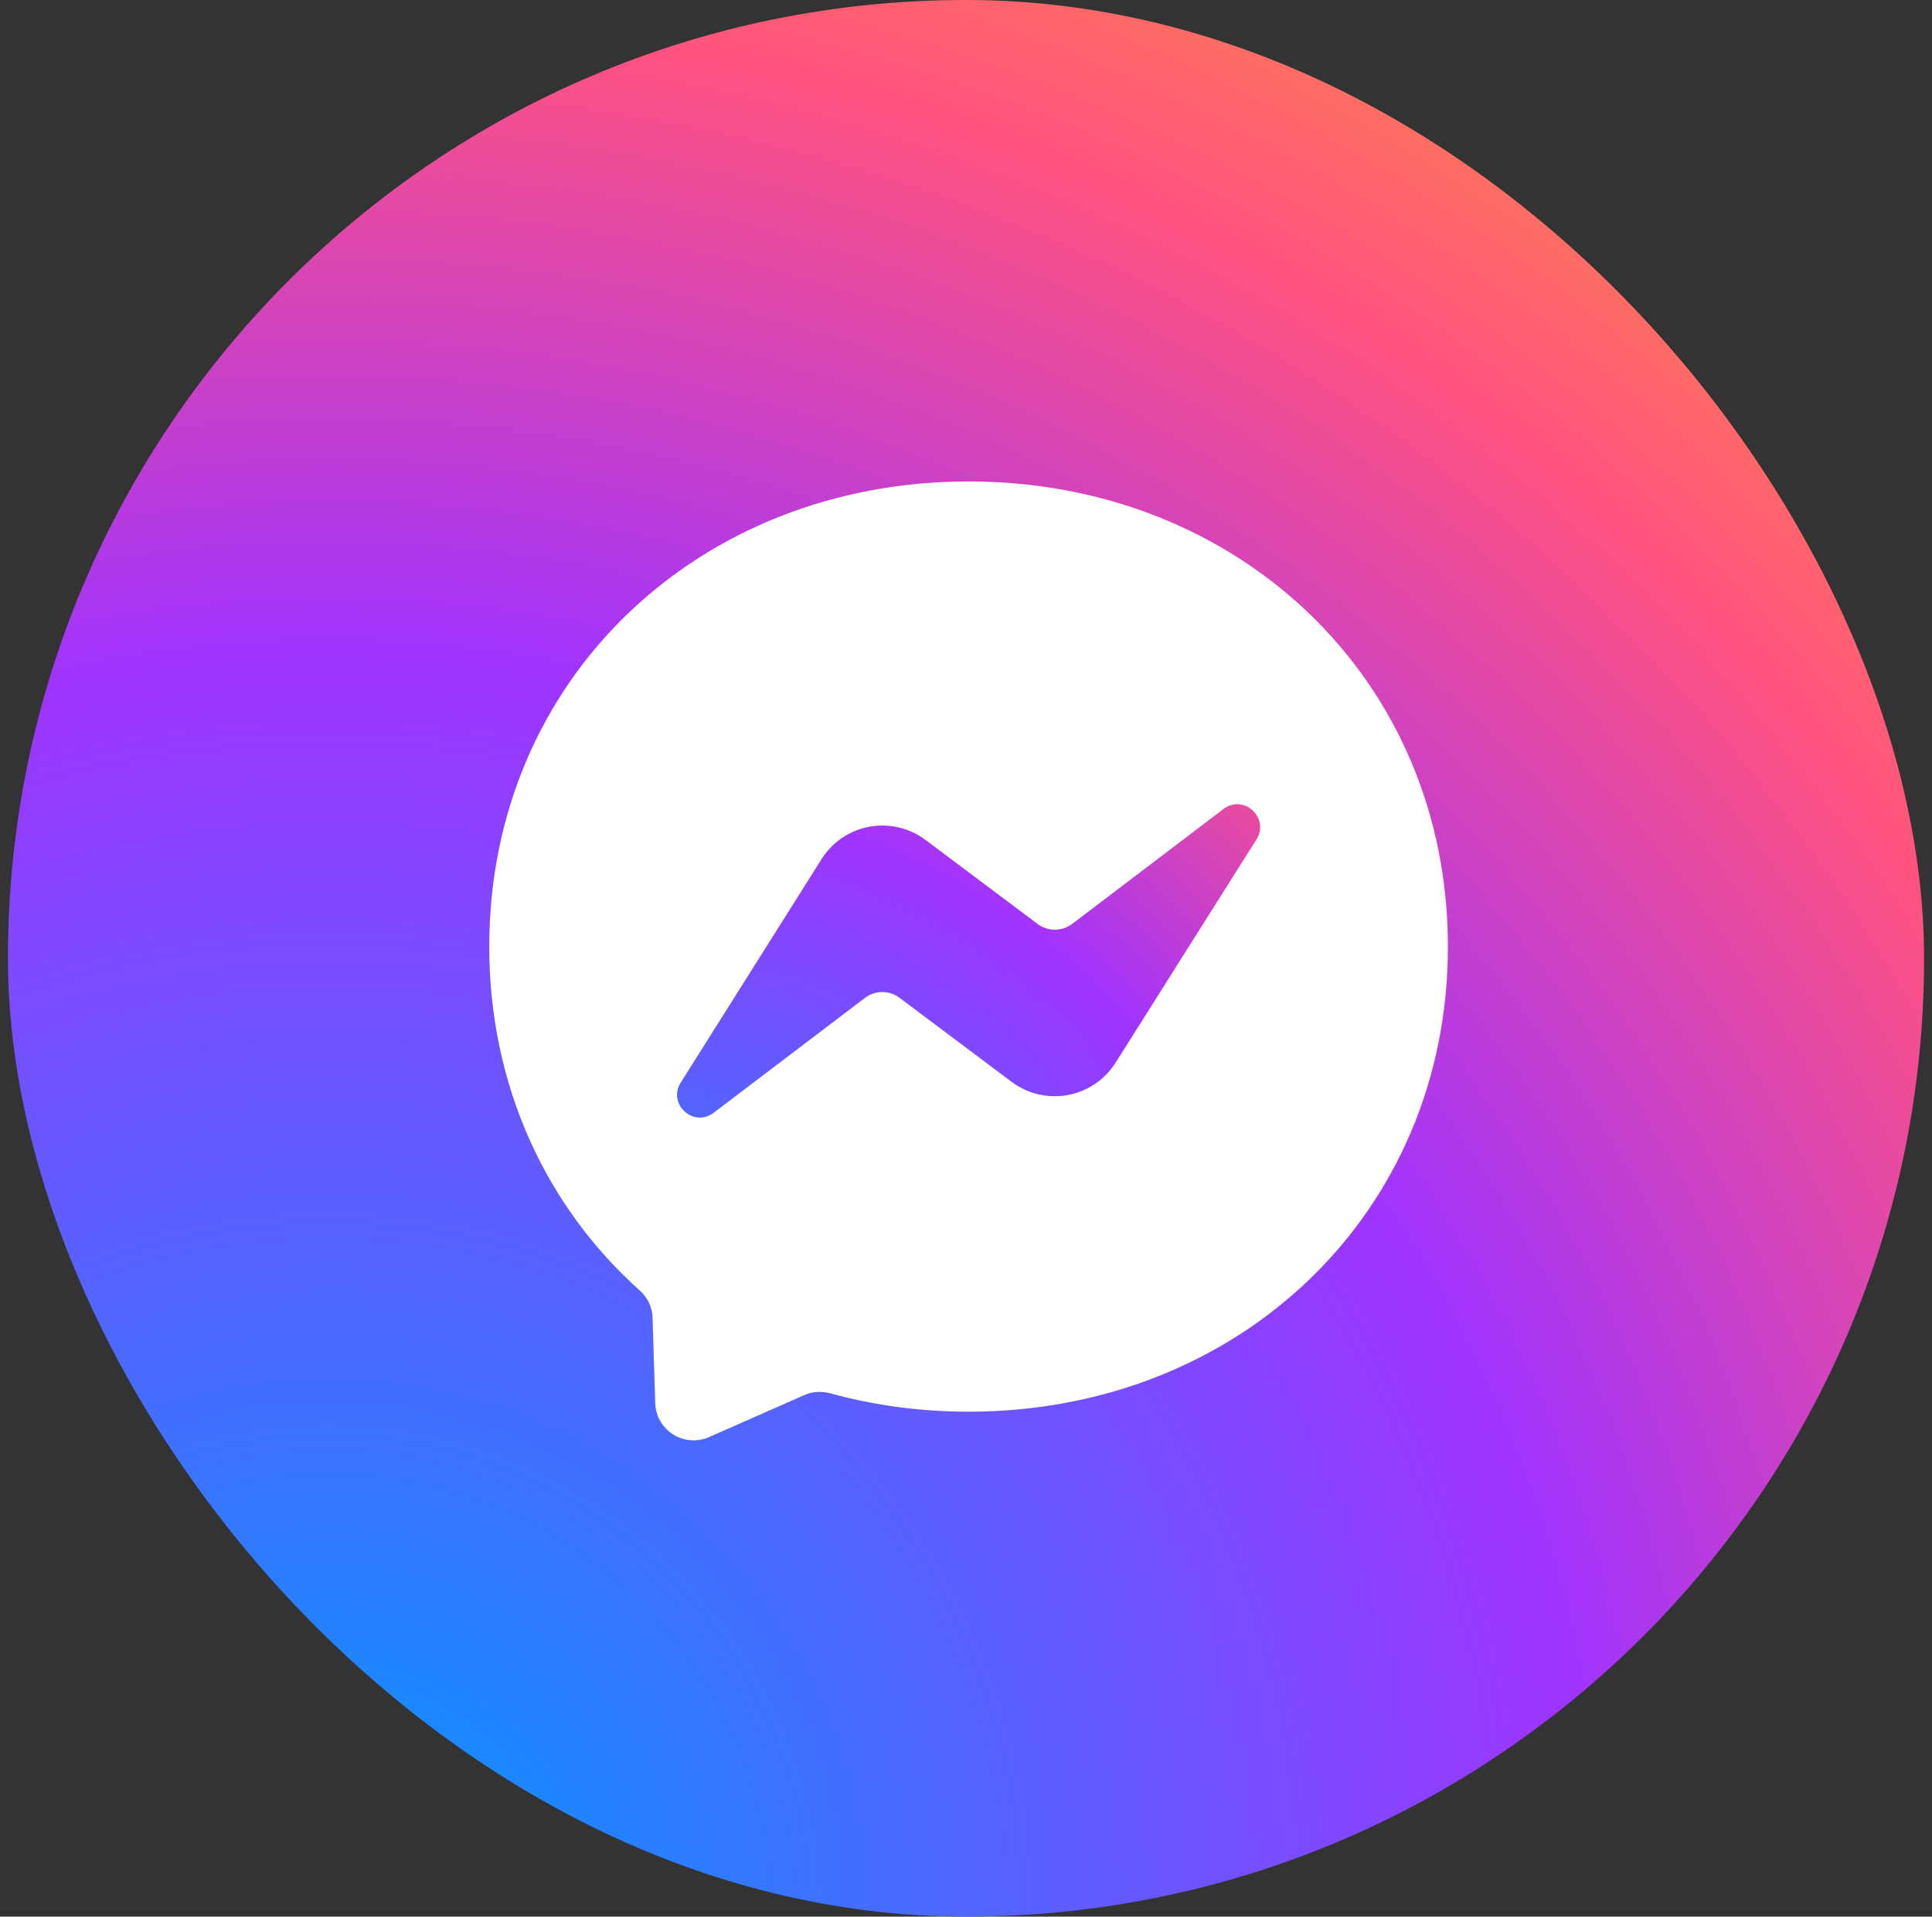
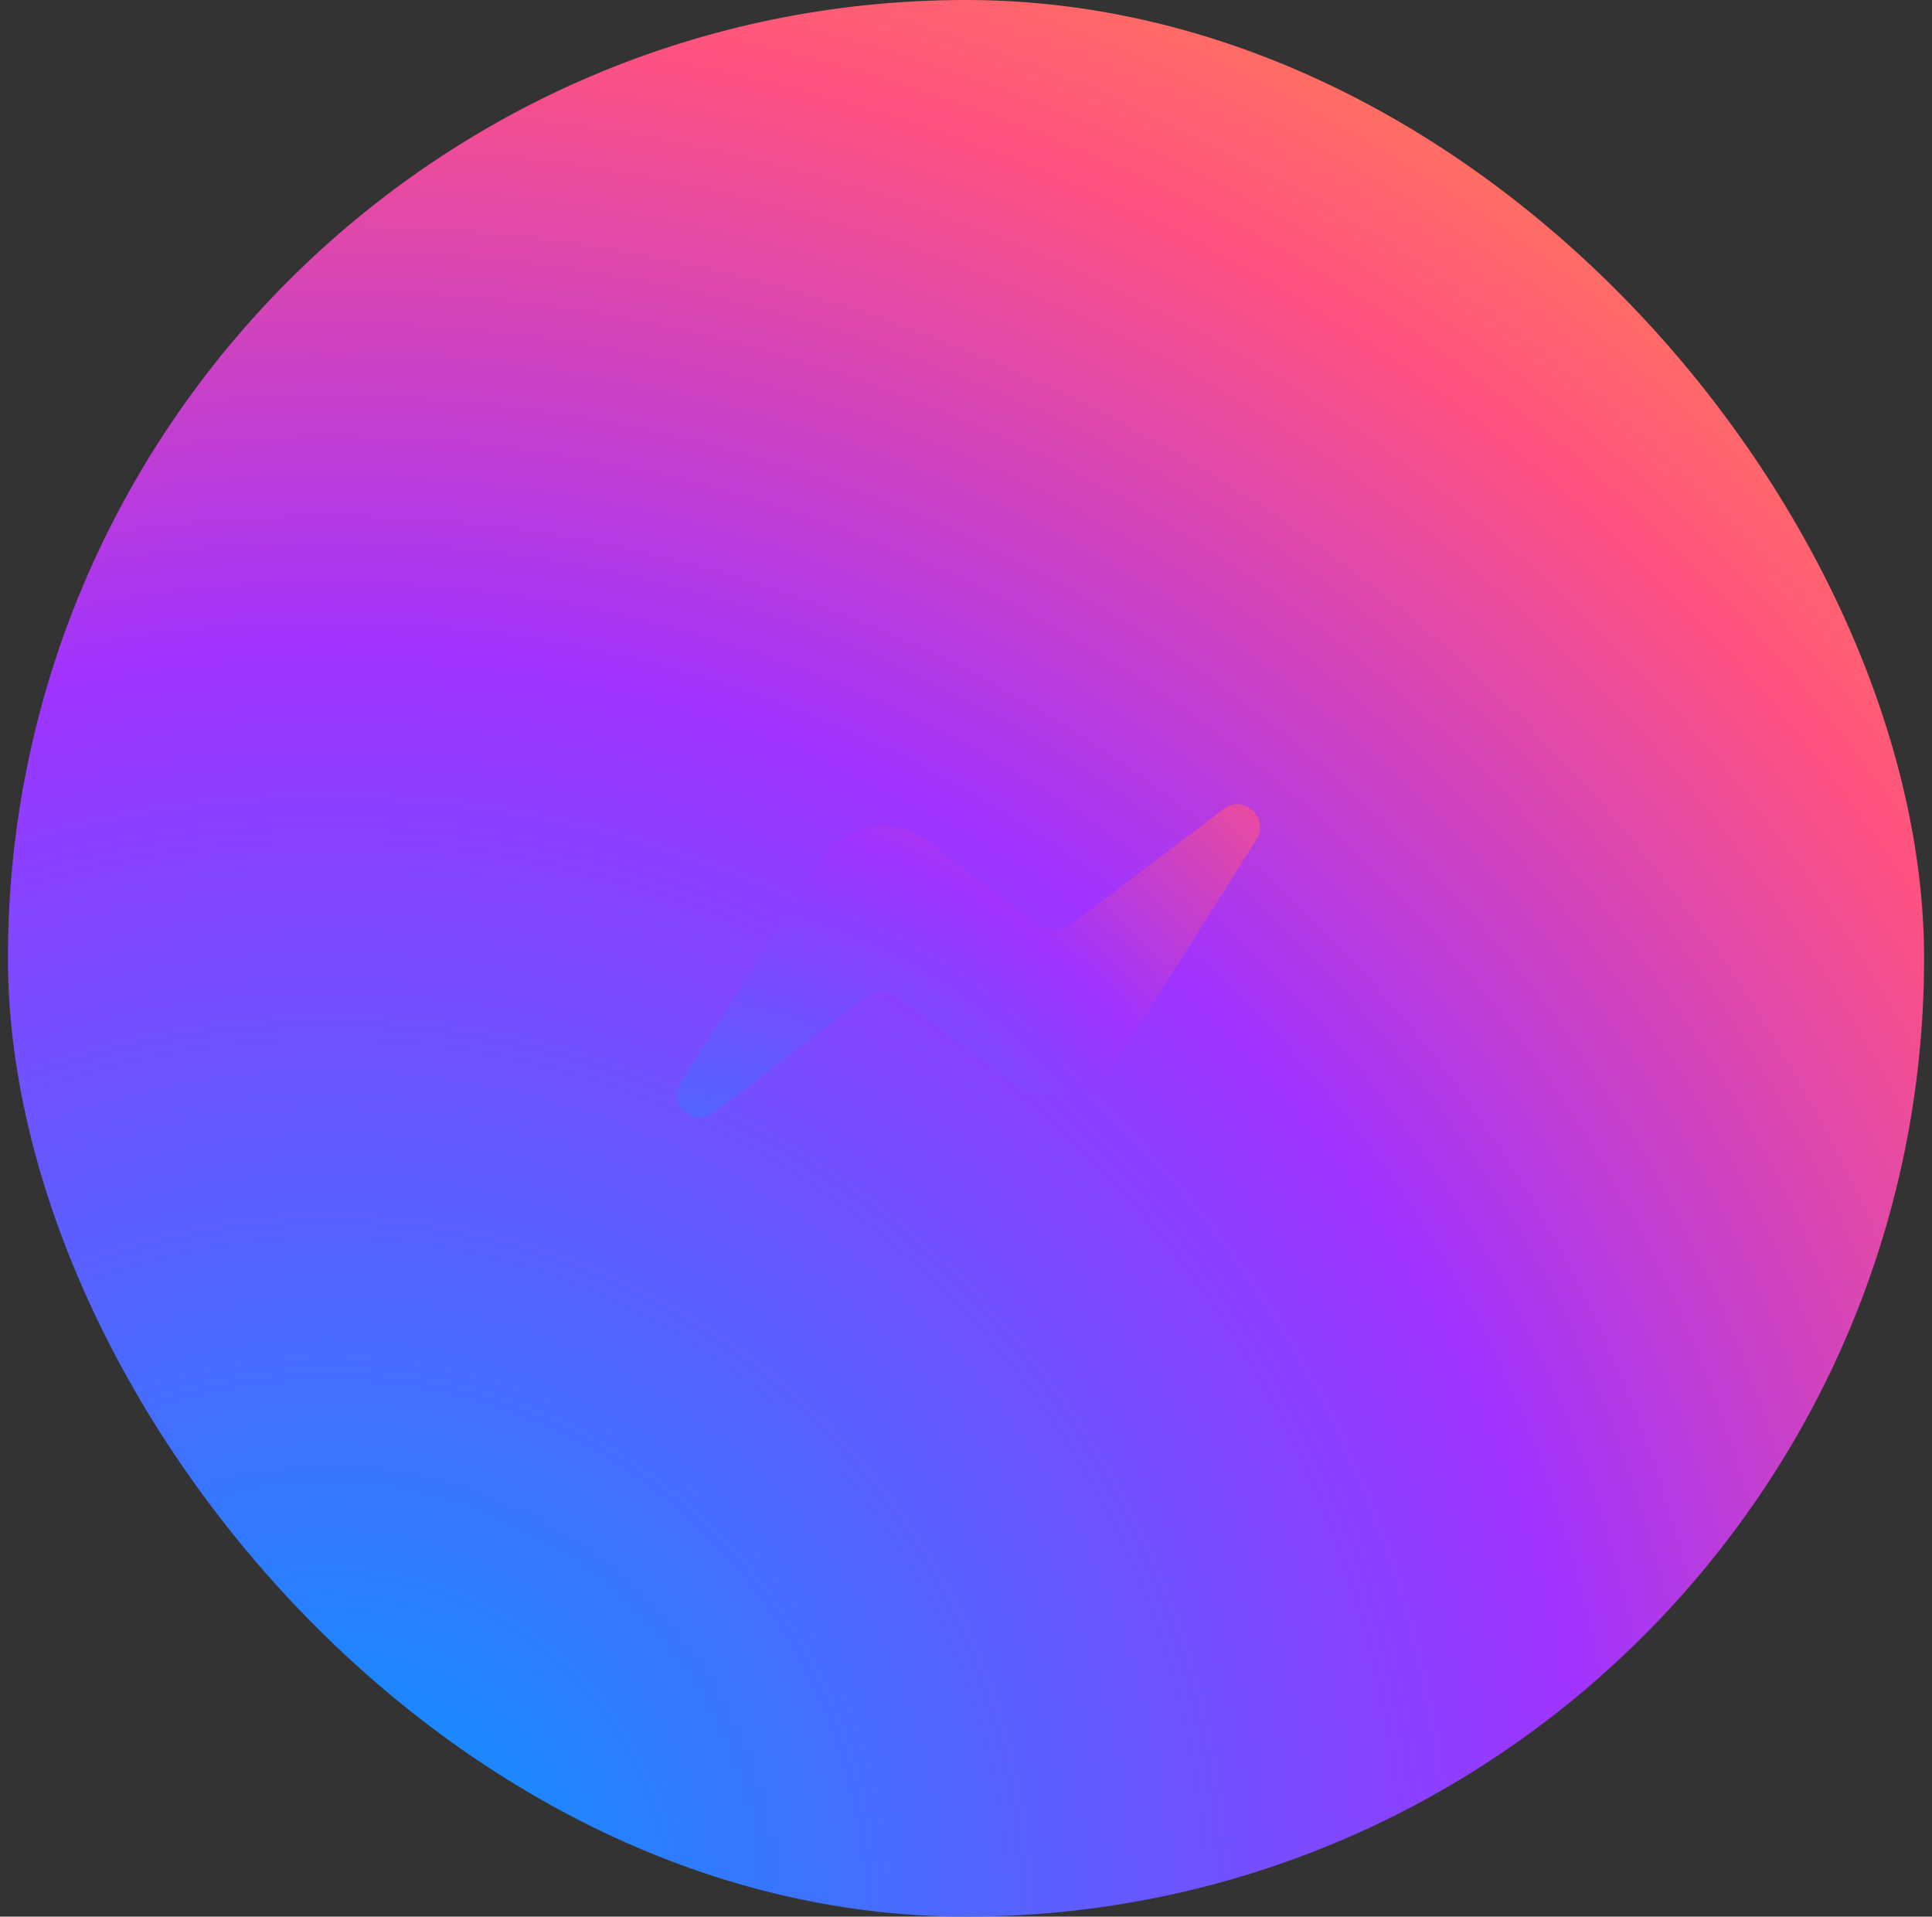
<svg xmlns="http://www.w3.org/2000/svg" width="122" height="121" viewBox="0 0 122 121" fill="none">
  <rect x="0" y="0" width="122" height="121" fill="#333333" stroke="none" />
  <rect x="0.5" width="121" height="121" rx="60.5" fill="url(#paint0_radial_1402_5641)" />
-   <path d="M61.163 30.395C44.114 30.395 30.895 42.888 30.895 59.755C30.895 68.578 34.512 76.206 40.399 81.472C40.891 81.911 41.193 82.532 41.208 83.198L41.375 88.585C41.387 88.982 41.496 89.369 41.693 89.713C41.89 90.058 42.169 90.348 42.504 90.56C42.84 90.771 43.222 90.897 43.617 90.926C44.013 90.955 44.41 90.887 44.773 90.727L50.781 88.078C51.288 87.851 51.863 87.813 52.4 87.957C55.162 88.714 58.098 89.123 61.163 89.123C78.211 89.123 91.431 76.629 91.431 59.762C91.431 42.895 78.211 30.395 61.163 30.395Z" fill="white" />
  <path d="M42.987 68.344L51.878 54.239C52.212 53.708 52.653 53.252 53.173 52.9C53.693 52.547 54.279 52.307 54.897 52.193C55.514 52.079 56.148 52.095 56.759 52.239C57.37 52.382 57.944 52.651 58.446 53.028L65.521 58.332C65.837 58.569 66.221 58.696 66.616 58.695C67.011 58.693 67.394 58.563 67.708 58.325L77.258 51.075C78.529 50.107 80.194 51.635 79.346 52.99L70.447 67.087C70.113 67.618 69.672 68.074 69.152 68.426C68.633 68.778 68.046 69.019 67.429 69.133C66.812 69.246 66.177 69.231 65.567 69.087C64.956 68.944 64.381 68.675 63.879 68.298L56.804 62.994C56.488 62.757 56.104 62.63 55.709 62.631C55.315 62.633 54.931 62.763 54.617 63.001L45.068 70.25C43.796 71.219 42.132 69.698 42.987 68.344Z" fill="url(#paint1_radial_1402_5641)" />
  <defs>
    <radialGradient id="paint0_radial_1402_5641" cx="0" cy="0" r="1" gradientUnits="userSpaceOnUse" gradientTransform="translate(20.767 120.997) scale(133.1 133.096)">
      <stop stop-color="#0099FF" />
      <stop offset="0.6" stop-color="#A033FF" />
      <stop offset="0.9" stop-color="#FF5280" />
      <stop offset="1" stop-color="#FF7061" />
    </radialGradient>
    <radialGradient id="paint1_radial_1402_5641" cx="0" cy="0" r="1" gradientUnits="userSpaceOnUse" gradientTransform="translate(41.034 90.931) scale(66.59)">
      <stop stop-color="#0099FF" />
      <stop offset="0.6" stop-color="#A033FF" />
      <stop offset="0.9" stop-color="#FF5280" />
      <stop offset="1" stop-color="#FF7061" />
    </radialGradient>
  </defs>
</svg>